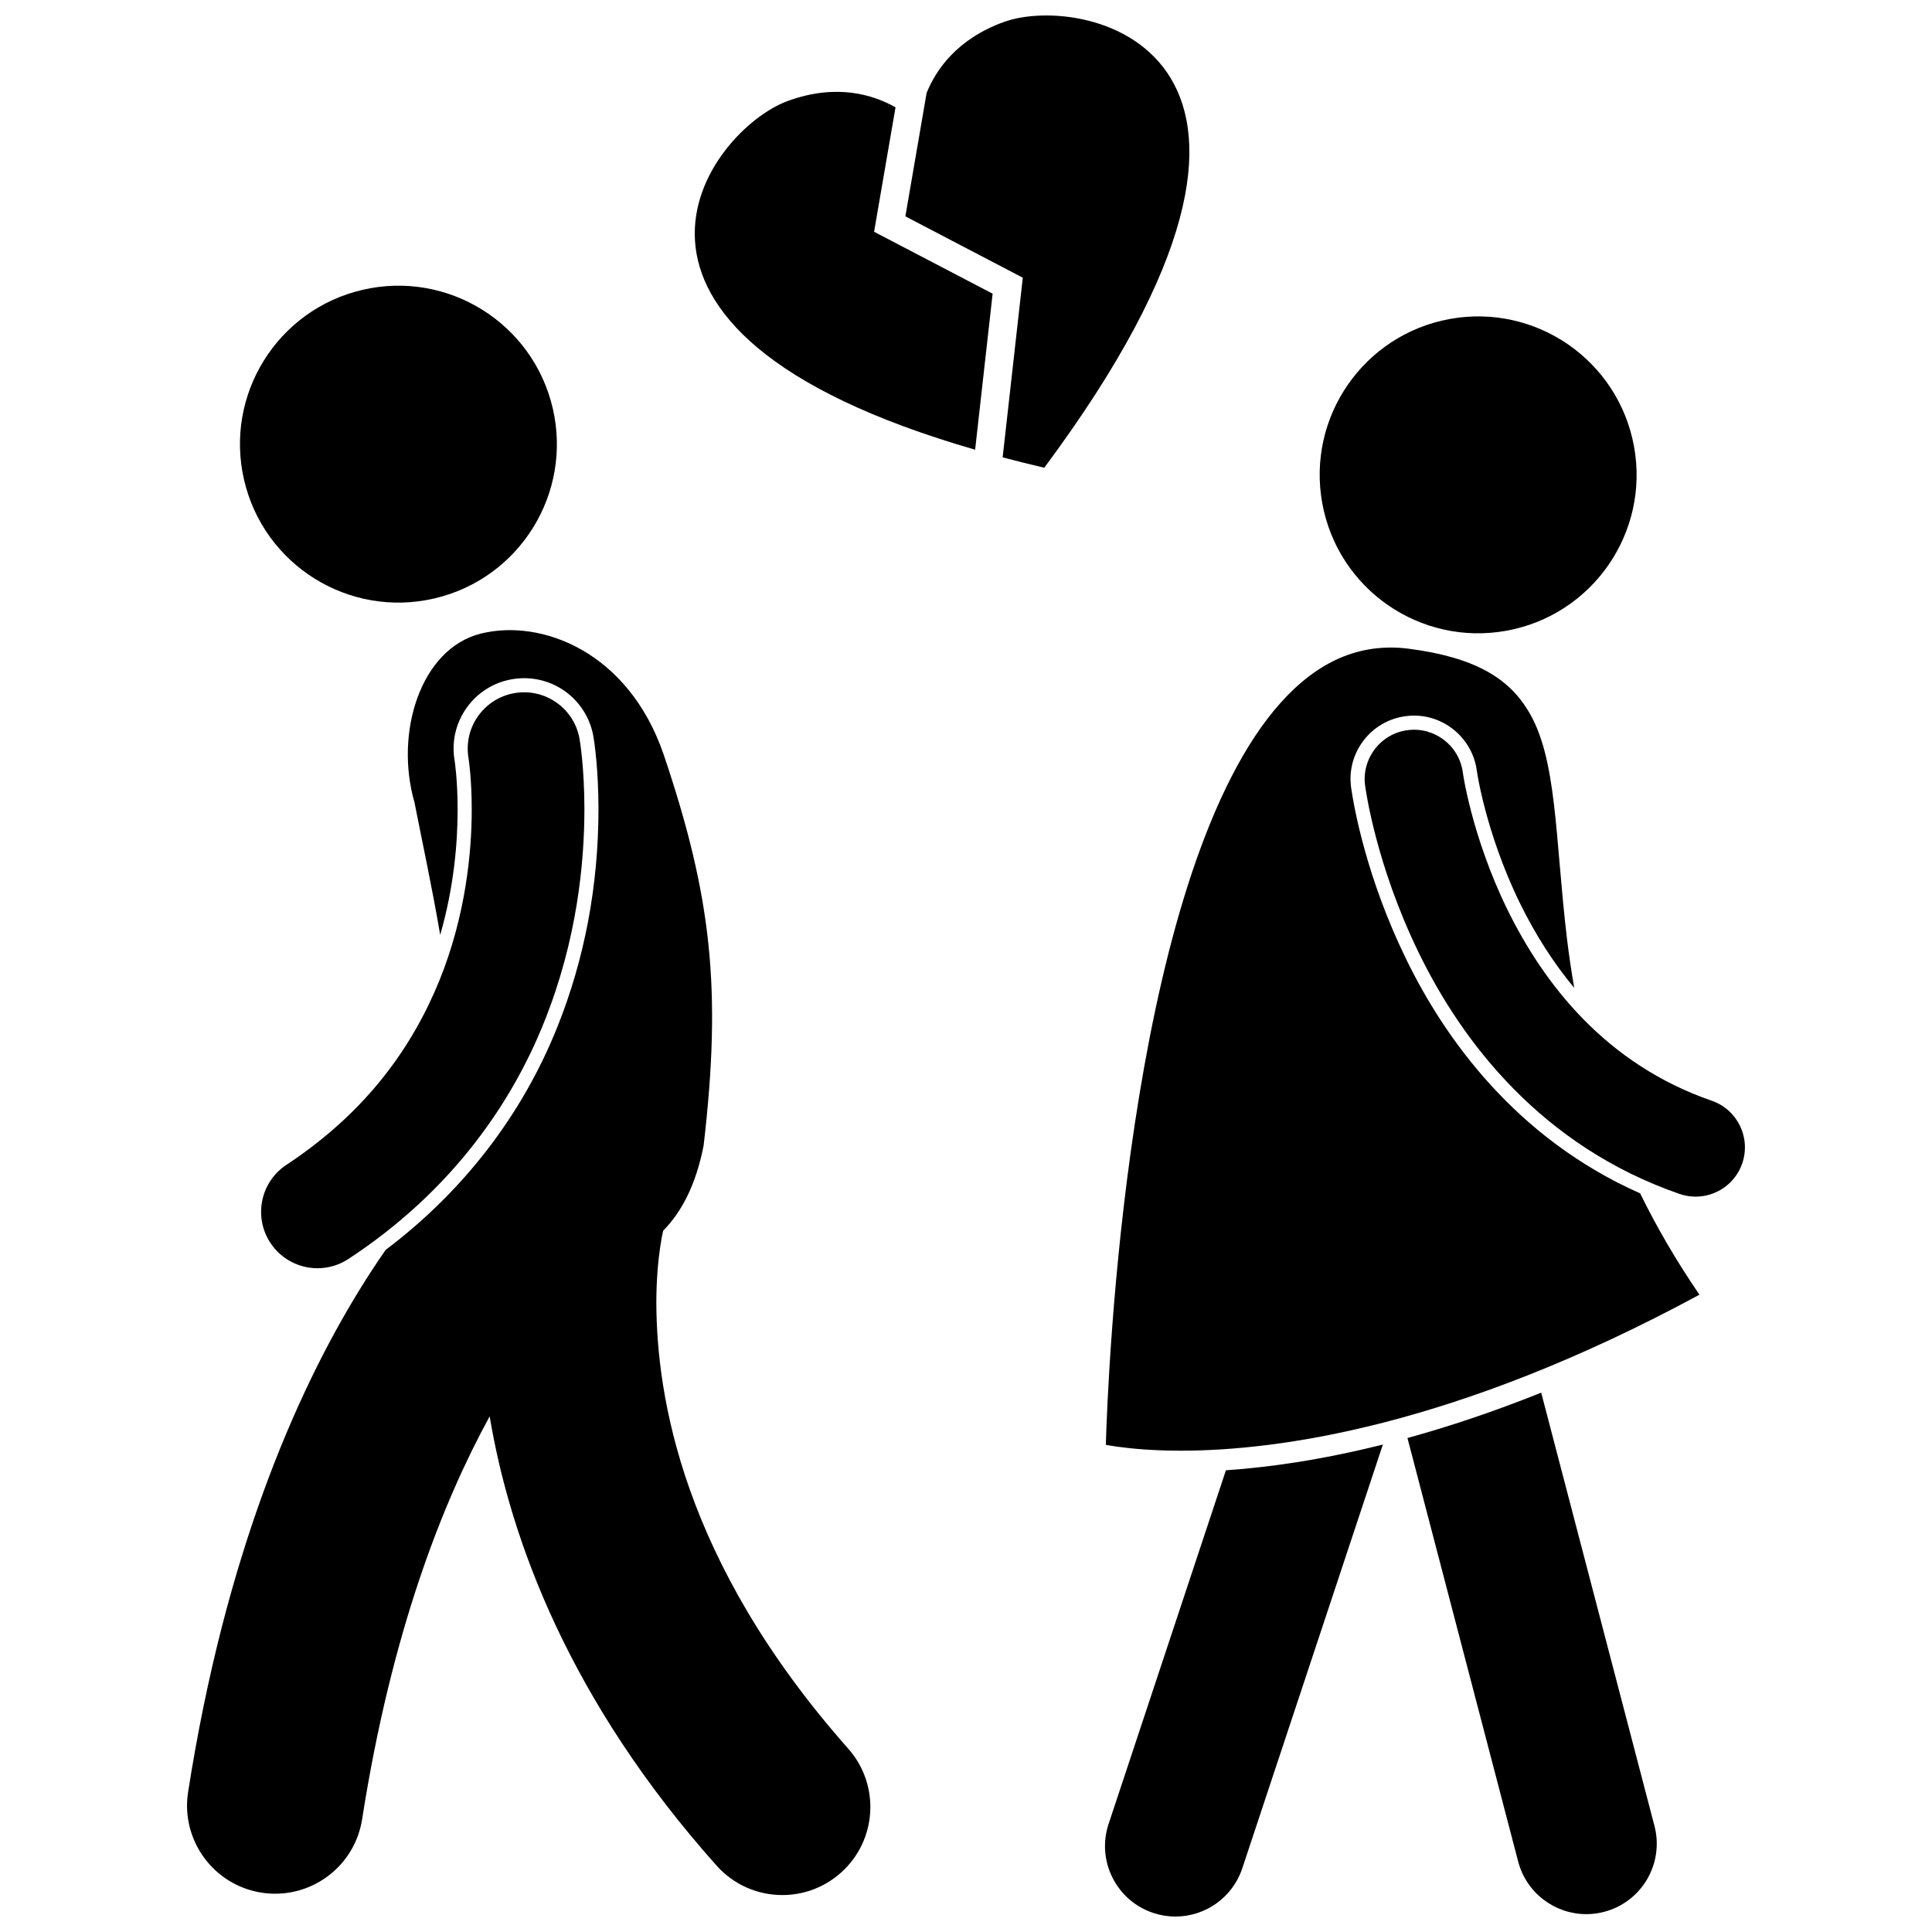
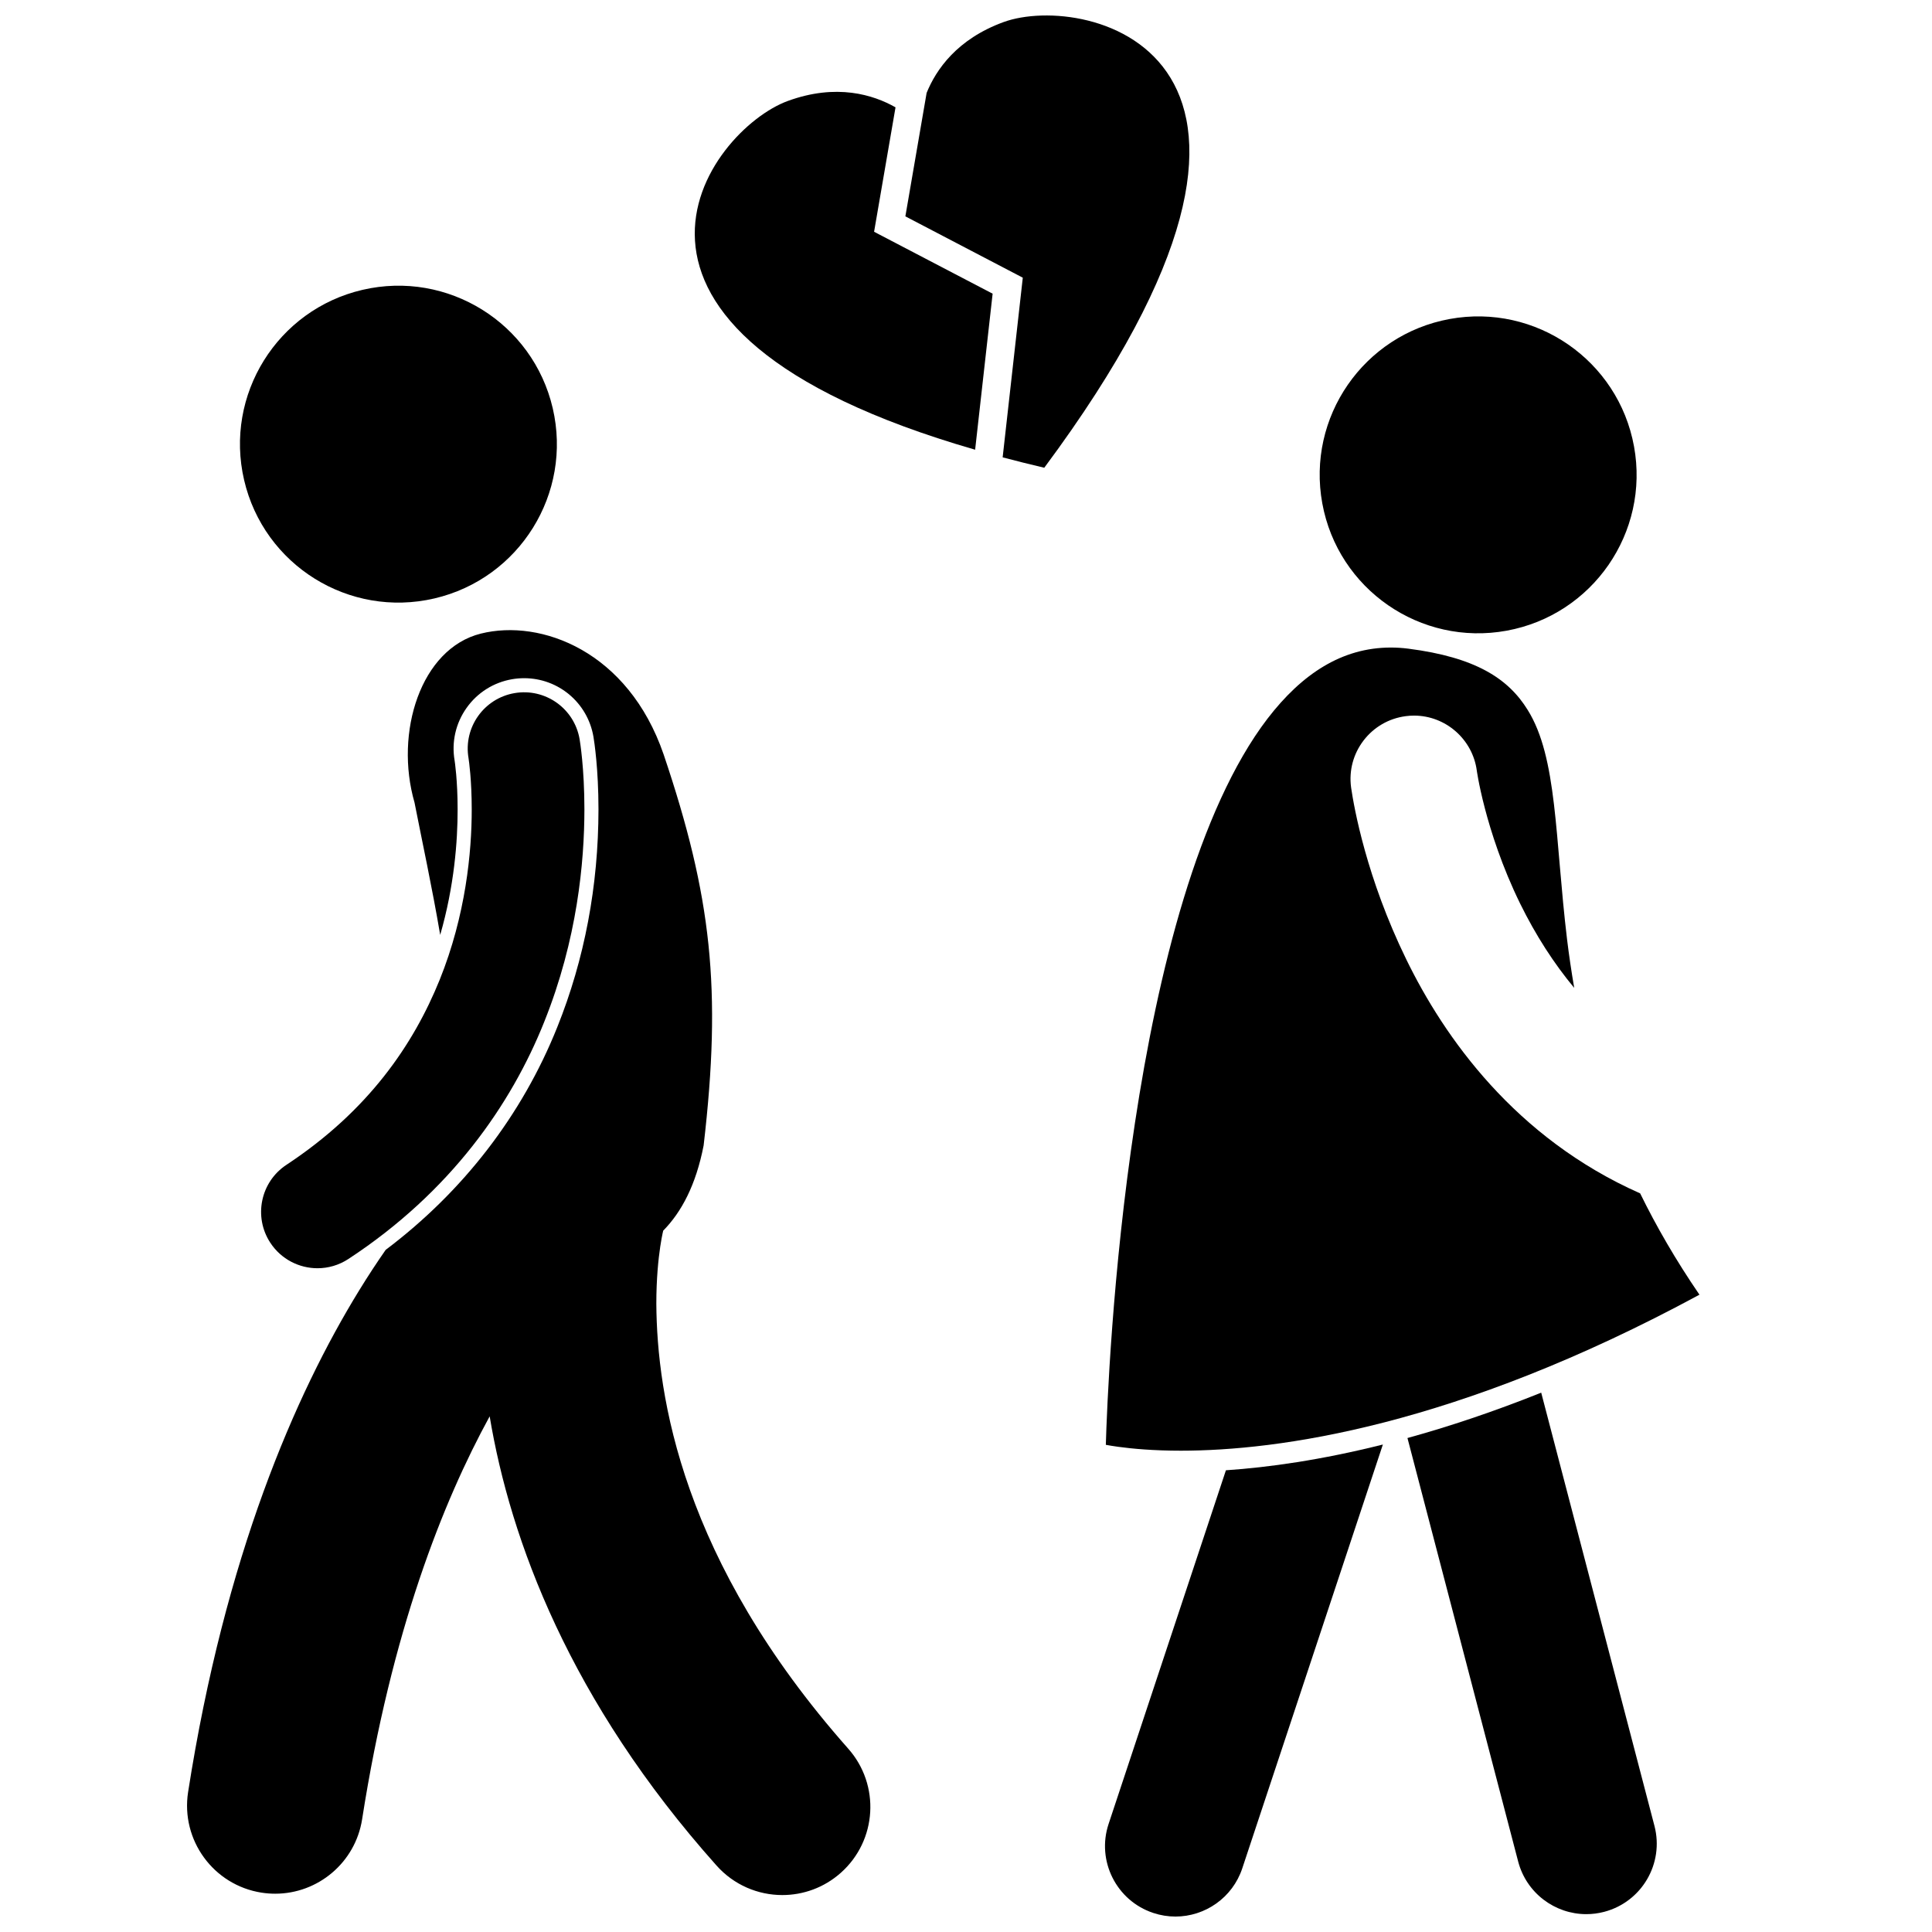
<svg xmlns="http://www.w3.org/2000/svg" width="800px" height="800px" version="1.1" viewBox="144 144 512 512">
  <defs>
    <clipPath id="c">
      <path d="m516 513h68v138.9h-68z" />
    </clipPath>
    <clipPath id="b">
      <path d="m436 526h75v125.9h-75z" />
    </clipPath>
    <clipPath id="a">
      <path d="m383 148.09h77v119.91h-77z" />
    </clipPath>
  </defs>
  <path d="m290.48 252.18c5.258 22.586-8.789 45.156-31.371 50.414-22.586 5.262-45.156-8.781-50.414-31.367-5.262-22.582 8.785-45.152 31.367-50.414 22.586-5.258 45.156 8.785 50.418 31.367" />
  <path d="m213.31 645.57c1.219 0.191 2.434 0.281 3.629 0.281 11.297 0 21.227-8.219 23.027-19.734 7.801-49.836 21.41-84.133 33.801-106.77 5.461 32.758 21.234 75.461 60.113 119.03 4.609 5.184 11.012 7.832 17.445 7.832 5.516 0 11.047-1.941 15.496-5.894 9.633-8.562 10.5-23.305 1.938-32.938-44.133-49.863-50.664-93.508-50.824-117.87 0-6.676 0.547-11.848 1.039-15.156 0.246-1.652 0.48-2.836 0.625-3.512 0.07-0.34 0.121-0.547 0.141-0.617h-0.004c0.008-0.027 0.008-0.051 0.016-0.078 4.852-4.926 8.684-12.117 10.719-22.594 4.828-41.469 2.106-65.977-10.605-103.63-9.395-27.332-32.496-35.984-48.43-32.012-15.934 3.969-22.941 26.203-17.582 44.781 2.012 10.273 4.629 22.309 6.805 35.074 3.731-12.949 4.629-24.855 4.617-33.266 0-7.809-0.766-12.758-0.801-12.969-0.836-4.894 0.285-9.844 3.164-13.914 2.879-4.07 7.176-6.773 12.086-7.617 1.047-0.18 2.113-0.27 3.172-0.27 9.105 0 16.836 6.527 18.375 15.516 0.223 1.344 1.328 8.496 1.332 19.246-0.02 20.281-3.688 39.695-10.91 57.688-9.34 23.359-24.977 43.598-45.484 59.047-2.305 3.312-4.668 6.894-7.078 10.828-16.867 27.461-35.516 70.301-45.281 132.86-1.98 12.734 6.731 24.668 19.461 26.66z" />
-   <path d="m288.23 414.79c8.773-21.863 10.629-42.34 10.645-56.301-0.004-10.965-1.172-17.961-1.277-18.613-1.391-8.129-9.109-13.59-17.234-12.195-8.129 1.391-13.59 9.109-12.199 17.234l0.004 0.035c0.113 0.715 0.844 5.812 0.844 13.539 0.012 11.266-1.586 28.039-8.488 45.156-6.949 17.156-18.859 34.684-40.602 49.035-6.891 4.531-8.805 13.797-4.273 20.684 2.867 4.359 7.633 6.731 12.492 6.731 2.816 0 5.664-0.797 8.191-2.457 27.172-17.824 43.172-41.016 51.898-62.848z" />
+   <path d="m288.23 414.79c8.773-21.863 10.629-42.34 10.645-56.301-0.004-10.965-1.172-17.961-1.277-18.613-1.391-8.129-9.109-13.59-17.234-12.195-8.129 1.391-13.59 9.109-12.199 17.234l0.004 0.035c0.113 0.715 0.844 5.812 0.844 13.539 0.012 11.266-1.586 28.039-8.488 45.156-6.949 17.156-18.859 34.684-40.602 49.035-6.891 4.531-8.805 13.797-4.273 20.684 2.867 4.359 7.633 6.731 12.492 6.731 2.816 0 5.664-0.797 8.191-2.457 27.172-17.824 43.172-41.016 51.898-62.848" />
  <g clip-path="url(#c)">
    <path d="m546.33 637.32c2.195 8.391 9.762 13.949 18.047 13.949 1.562 0 3.152-0.195 4.731-0.609 9.977-2.609 15.945-12.809 13.34-22.781l-30.012-114.81c-12.766 5.109-24.594 9.031-35.445 12.02z" />
  </g>
  <g clip-path="url(#b)">
    <path d="m437.79 627.36c-3.246 9.781 2.055 20.344 11.836 23.59 1.949 0.648 3.93 0.957 5.879 0.957 7.824 0 15.117-4.961 17.715-12.793l37.254-112.3c-16.34 4.102-30.27 6.055-41.594 6.824z" />
  </g>
  <path d="m516.51 333.79c0.734-0.098 1.484-0.148 2.223-0.148 8.379 0 15.535 6.277 16.637 14.598l0.059 0.398c0.066 0.441 0.18 1.09 0.34 1.953 0.309 1.637 0.859 4.289 1.754 7.691 1.578 6.019 4.473 15.273 9.332 25.184 4.144 8.422 8.938 15.852 14.328 22.332-0.762-4.418-1.391-8.719-1.898-12.863-3.242-27.047-2.543-48.141-10.426-60.781-5.172-8.387-13.898-13.969-31.621-16.25-1.602-0.207-3.16-0.301-4.684-0.301-12.875 0.016-23.496 6.91-32.668 18.863-9.121 11.93-16.449 28.777-22.184 47.602-11.488 37.664-16.668 83.172-18.945 113.48-1.152 15.301-1.566 26.699-1.703 31.344 0.852 0.16 1.953 0.344 3.305 0.527 3.695 0.508 9.258 1.027 16.582 1.027 25.555-0.004 72.637-6.289 137.43-41.34-6.301-9.203-11.457-18.16-15.715-26.852-33.133-14.672-51.914-41.344-61.988-62.027-10.535-21.586-13.832-40.184-14.59-45.371l-0.004-0.031-0.027-0.188c-0.59-4.449 0.594-8.855 3.32-12.414 2.738-3.559 6.691-5.84 11.141-6.43z" />
  <path d="m577.03 262.29c4.172 22.812-10.945 44.684-33.758 48.852s-44.684-10.941-48.852-33.75c-4.172-22.809 10.941-44.68 33.754-48.852 22.812-4.168 44.688 10.941 48.855 33.75" />
-   <path d="m597.63 435.71c-28.074-9.715-44.398-30.836-54.125-50.598-4.809-9.82-7.82-19.125-9.59-25.875-0.887-3.375-1.465-6.106-1.812-7.938-0.172-0.918-0.293-1.609-0.359-2.047-0.035-0.219-0.055-0.375-0.066-0.461l-0.008-0.047c-0.949-7.156-7.512-12.188-14.664-11.242-7.156 0.945-12.184 7.508-11.242 14.66 0.137 0.875 2.769 20.867 14.273 44.434 11.414 23.438 32.406 51.121 69.047 63.805 1.418 0.488 2.859 0.723 4.277 0.723 5.414 0 10.477-3.391 12.344-8.793 2.356-6.816-1.258-14.262-8.074-16.621z" />
  <path d="m402.42 263.18 4.637-41.352-31.414-16.406 5.68-32.977c-5.84-3.316-15.629-6.414-28.566-1.68-20.805 7.617-61.281 60.395 49.664 92.414z" />
  <g clip-path="url(#a)">
    <path d="m415.05 217.59-5.336 47.613c3.539 0.938 7.203 1.855 11.027 2.754 81.777-110.03 11.055-126.11-10.809-118.1-12.293 4.5-17.855 12.566-20.367 18.766l-5.633 32.715z" />
  </g>
</svg>